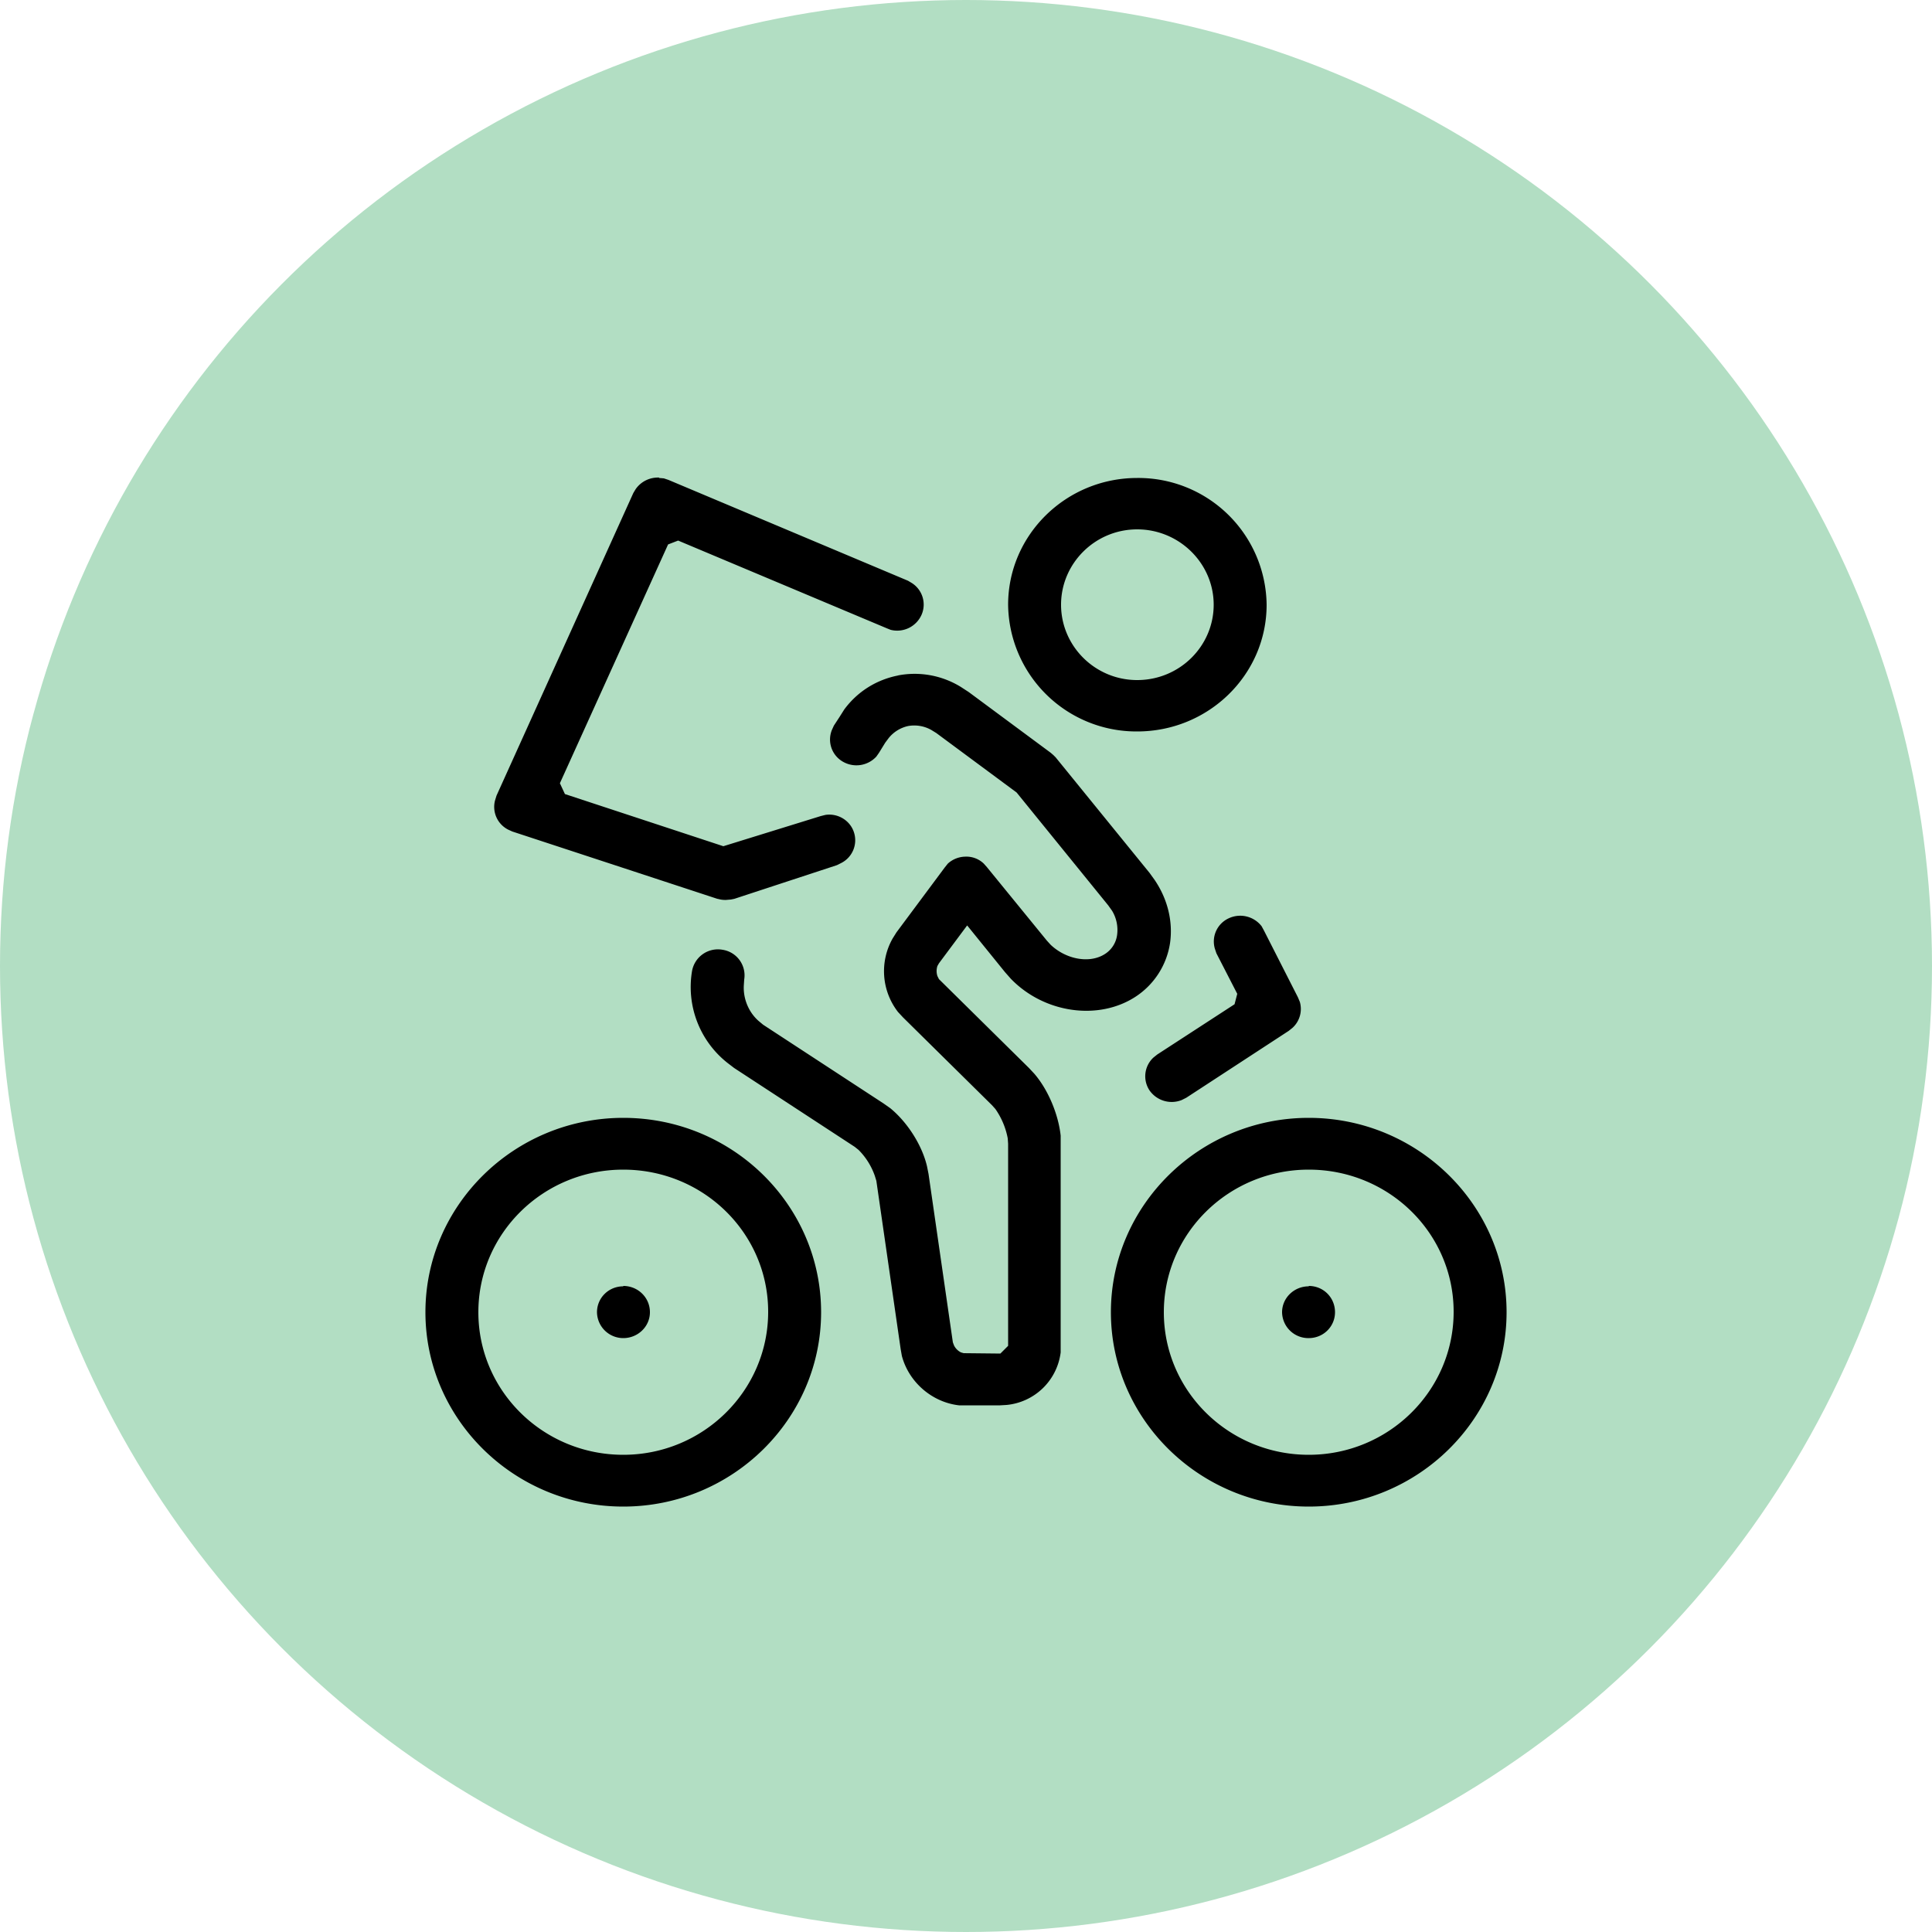
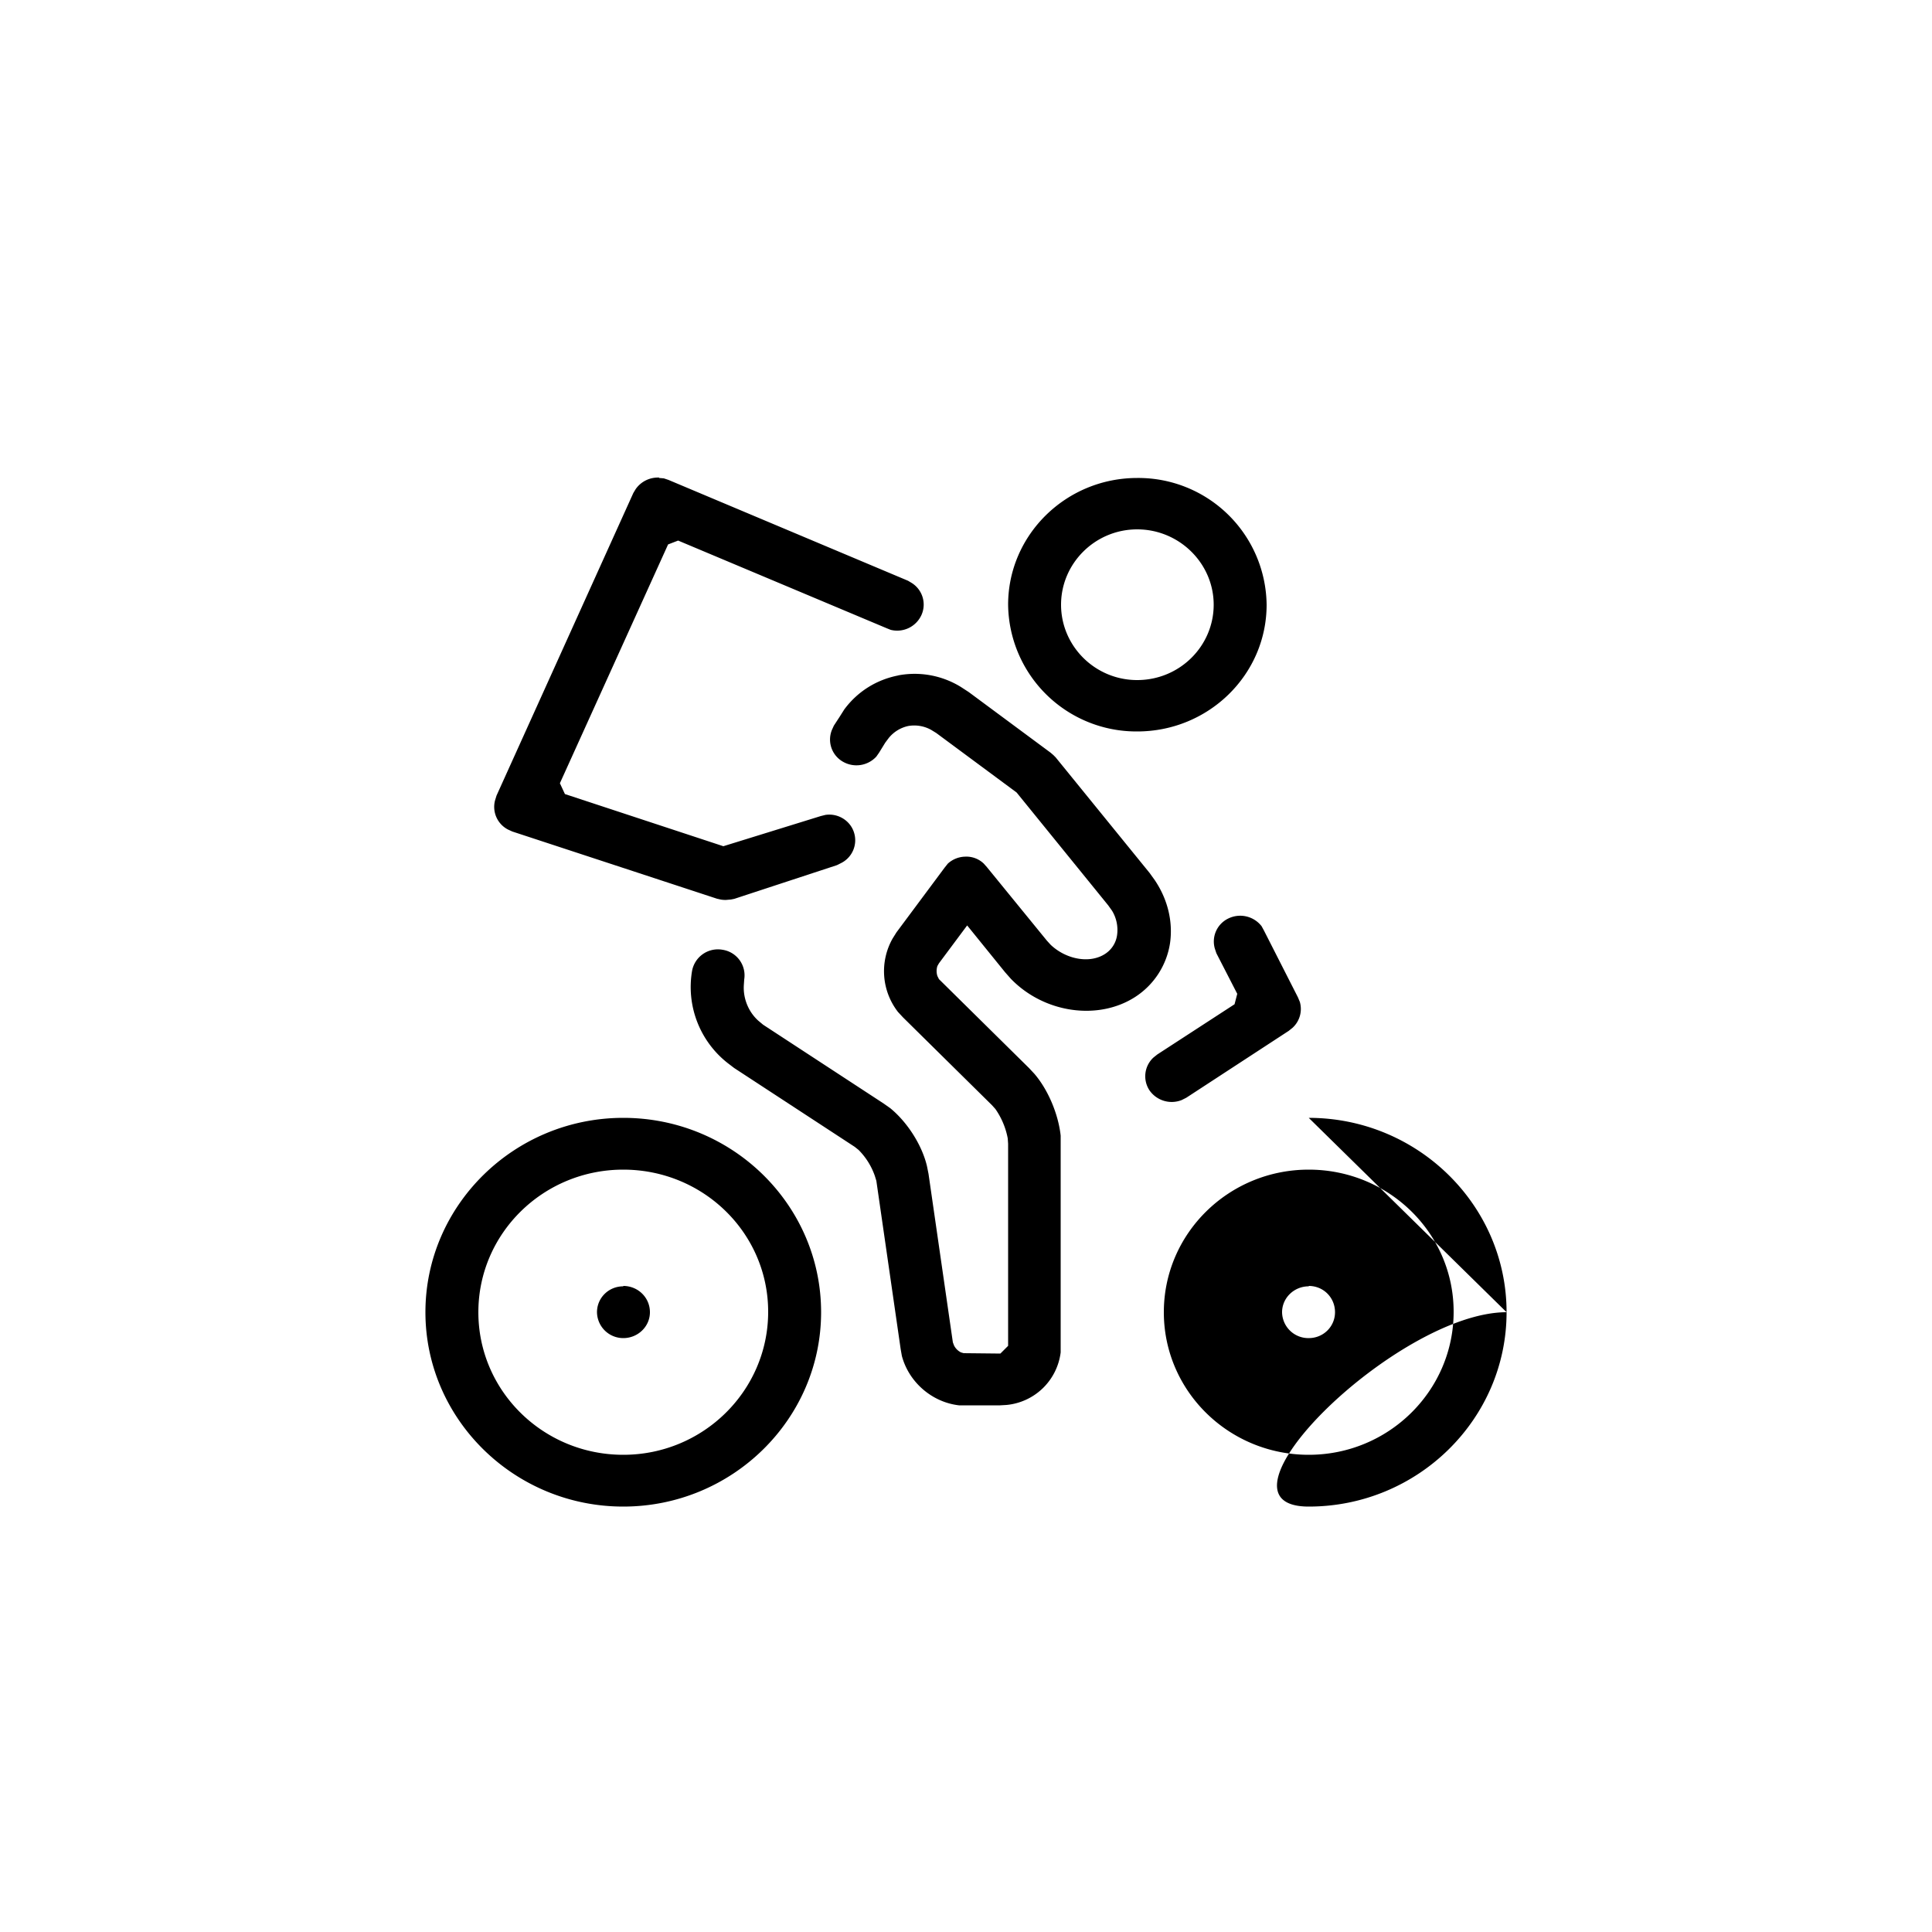
<svg xmlns="http://www.w3.org/2000/svg" width="50px" height="50px" viewBox="0 0 50 50">
  <g fill="none" fill-rule="evenodd">
-     <circle cx="25" cy="25" r="25" fill="#B2DEC3" />
-     <path fill="#000" d="M16.13 28.93c2.83 0 5.12 2.26 5.12 5.03s-2.3 5.03-5.12 5.03c-2.82 0-5.12-2.26-5.12-5.03s2.3-5.03 5.12-5.03Zm17.74 0c2.82 0 5.12 2.26 5.12 5.03s-2.3 5.03-5.12 5.03c-2.82 0-5.12-2.26-5.12-5.03s2.3-5.03 5.12-5.03Zm-17.74 1.34c-2.07 0-3.75 1.65-3.75 3.69s1.68 3.69 3.75 3.69c2.07 0 3.75-1.66 3.75-3.7s-1.68-3.68-3.75-3.68Zm17.74 0c-2.07 0-3.75 1.65-3.75 3.69s1.68 3.69 3.75 3.69c2.07 0 3.75-1.66 3.75-3.7s-1.68-3.68-3.75-3.68ZM23.24 17.48a2.28 2.28 0 0 1 1.63.3l.2.13 2.12 1.57.07.06.06.06 2.43 2.99.13.18c.34.5.48 1.08.4 1.64a2.02 2.02 0 0 1-.9 1.39c-.96.62-2.36.42-3.22-.47l-.15-.17-.98-1.21-.73.98-.04.07a.42.42 0 0 0 0 .26l.04.08 2.33 2.3.14.15c.36.42.62 1.05.68 1.6V35a1.56 1.56 0 0 1-1.4 1.36l-.17.01h-1.06c-.7-.08-1.3-.6-1.48-1.28l-.03-.17-.63-4.36-.04-.13a1.78 1.78 0 0 0-.42-.67l-.1-.08L19 27.64l-.17-.13a2.5 2.5 0 0 1-.92-2.38.68.68 0 0 1 .79-.55.67.67 0 0 1 .56.77l-.01.15c-.02.34.12.69.38.92l.12.1 3.12 2.04.17.12c.44.36.82.95.95 1.5l.04.2.63 4.36.03.08a.4.4 0 0 0 .18.18l.07.02.95.01.2-.2V29.6l-.01-.14a1.96 1.96 0 0 0-.32-.76l-.09-.1-2.3-2.27-.13-.14a1.72 1.72 0 0 1-.14-1.9l.1-.16 1.25-1.68.08-.1a.69.69 0 0 1 .45-.18.65.65 0 0 1 .48.18l.08.09 1.55 1.9.1.11c.4.38 1.02.5 1.42.23a.69.69 0 0 0 .3-.48.96.96 0 0 0-.13-.63l-.1-.14-2.37-2.92-2.08-1.54-.13-.08a.9.9 0 0 0-.6-.1.89.89 0 0 0-.5.31l-.09.12-.16.26-.07.1a.7.7 0 0 1-.87.13.66.66 0 0 1-.28-.82l.05-.11.15-.23.12-.19c.34-.46.83-.77 1.4-.88Zm10.63 15.8c.38 0 .68.3.68.68 0 .37-.3.67-.68.67a.68.68 0 0 1-.69-.67c0-.37.31-.67.69-.67Zm-17.74 0c.38 0 .69.3.69.68 0 .37-.31.67-.69.67a.68.68 0 0 1-.68-.67c0-.37.3-.67.68-.67Zm15.66-9.51a.7.7 0 0 1 .86.2l.06.11.88 1.73.05.12a.66.66 0 0 1-.19.67l-.1.08-2.65 1.73-.12.06a.7.7 0 0 1-.83-.25.66.66 0 0 1 .1-.85l.1-.08 2-1.3.07-.27-.54-1.05-.04-.12a.66.66 0 0 1 .35-.78Zm-14.73-11.4.12.01.12.04 6.2 2.61.1.06a.66.66 0 0 1 .25.82.69.69 0 0 1-.8.39l-.1-.04-5.4-2.27-.26.1-2.8 6.18.13.28 4.1 1.35 2.52-.78.12-.03c.32-.05.64.14.74.45a.66.66 0 0 1-.34.8l-.1.05-2.65.87-.1.02-.12.01a.7.7 0 0 1-.14-.01l-.09-.02-5.3-1.74-.11-.05a.66.66 0 0 1-.34-.75l.04-.13 3.54-7.83.06-.1a.7.7 0 0 1 .61-.3Zm12.37 0a3.32 3.32 0 0 1 3.35 3.28c0 1.81-1.5 3.28-3.35 3.28a3.32 3.32 0 0 1-3.34-3.28c0-1.81 1.5-3.28 3.34-3.28Zm0 1.33c-1.09 0-1.97.88-1.97 1.95 0 1.07.88 1.95 1.97 1.95 1.1 0 1.98-.88 1.98-1.95 0-1.07-.89-1.95-1.98-1.95Z" />
+     <path fill="#000" d="M16.13 28.93c2.83 0 5.12 2.26 5.12 5.03s-2.3 5.03-5.12 5.03c-2.82 0-5.12-2.26-5.12-5.03s2.3-5.03 5.12-5.03Zm17.74 0c2.82 0 5.12 2.26 5.12 5.03s-2.3 5.03-5.12 5.03s2.3-5.03 5.12-5.03Zm-17.74 1.34c-2.07 0-3.75 1.65-3.75 3.69s1.68 3.69 3.75 3.69c2.07 0 3.75-1.66 3.75-3.7s-1.68-3.68-3.75-3.68Zm17.74 0c-2.07 0-3.75 1.65-3.75 3.69s1.68 3.69 3.75 3.69c2.07 0 3.75-1.66 3.75-3.7s-1.68-3.68-3.75-3.68ZM23.24 17.48a2.28 2.28 0 0 1 1.63.3l.2.13 2.12 1.57.07.06.06.06 2.43 2.99.13.18c.34.5.48 1.08.4 1.64a2.02 2.02 0 0 1-.9 1.39c-.96.62-2.36.42-3.22-.47l-.15-.17-.98-1.21-.73.98-.04.07a.42.42 0 0 0 0 .26l.04.08 2.33 2.3.14.15c.36.42.62 1.05.68 1.6V35a1.56 1.56 0 0 1-1.4 1.36l-.17.01h-1.06c-.7-.08-1.3-.6-1.48-1.28l-.03-.17-.63-4.36-.04-.13a1.78 1.78 0 0 0-.42-.67l-.1-.08L19 27.64l-.17-.13a2.5 2.5 0 0 1-.92-2.38.68.68 0 0 1 .79-.55.67.67 0 0 1 .56.77l-.01.15c-.02.34.12.69.38.92l.12.1 3.12 2.04.17.12c.44.36.82.95.95 1.5l.04.2.63 4.36.03.08a.4.4 0 0 0 .18.18l.07.02.95.01.2-.2V29.6l-.01-.14a1.96 1.96 0 0 0-.32-.76l-.09-.1-2.3-2.27-.13-.14a1.72 1.72 0 0 1-.14-1.9l.1-.16 1.25-1.68.08-.1a.69.69 0 0 1 .45-.18.65.65 0 0 1 .48.18l.08.09 1.55 1.9.1.11c.4.38 1.02.5 1.42.23a.69.69 0 0 0 .3-.48.96.96 0 0 0-.13-.63l-.1-.14-2.37-2.92-2.08-1.54-.13-.08a.9.9 0 0 0-.6-.1.89.89 0 0 0-.5.31l-.09.12-.16.26-.07.1a.7.7 0 0 1-.87.13.66.66 0 0 1-.28-.82l.05-.11.15-.23.12-.19c.34-.46.83-.77 1.4-.88Zm10.63 15.8c.38 0 .68.3.68.68 0 .37-.3.67-.68.67a.68.68 0 0 1-.69-.67c0-.37.31-.67.69-.67Zm-17.74 0c.38 0 .69.3.69.68 0 .37-.31.67-.69.67a.68.68 0 0 1-.68-.67c0-.37.3-.67.68-.67Zm15.66-9.51a.7.7 0 0 1 .86.2l.06.11.88 1.73.05.12a.66.66 0 0 1-.19.67l-.1.08-2.65 1.73-.12.06a.7.7 0 0 1-.83-.25.66.66 0 0 1 .1-.85l.1-.08 2-1.3.07-.27-.54-1.05-.04-.12a.66.66 0 0 1 .35-.78Zm-14.73-11.4.12.01.12.04 6.2 2.61.1.06a.66.66 0 0 1 .25.82.69.69 0 0 1-.8.39l-.1-.04-5.4-2.27-.26.1-2.8 6.18.13.28 4.1 1.35 2.52-.78.12-.03c.32-.05.64.14.74.45a.66.66 0 0 1-.34.8l-.1.05-2.65.87-.1.02-.12.01a.7.7 0 0 1-.14-.01l-.09-.02-5.3-1.74-.11-.05a.66.66 0 0 1-.34-.75l.04-.13 3.54-7.83.06-.1a.7.7 0 0 1 .61-.3Zm12.37 0a3.32 3.32 0 0 1 3.35 3.28c0 1.81-1.5 3.28-3.35 3.28a3.32 3.32 0 0 1-3.34-3.28c0-1.81 1.5-3.28 3.34-3.28Zm0 1.33c-1.09 0-1.97.88-1.97 1.95 0 1.07.88 1.95 1.97 1.95 1.1 0 1.98-.88 1.98-1.95 0-1.07-.89-1.95-1.98-1.95Z" />
  </g>
</svg>